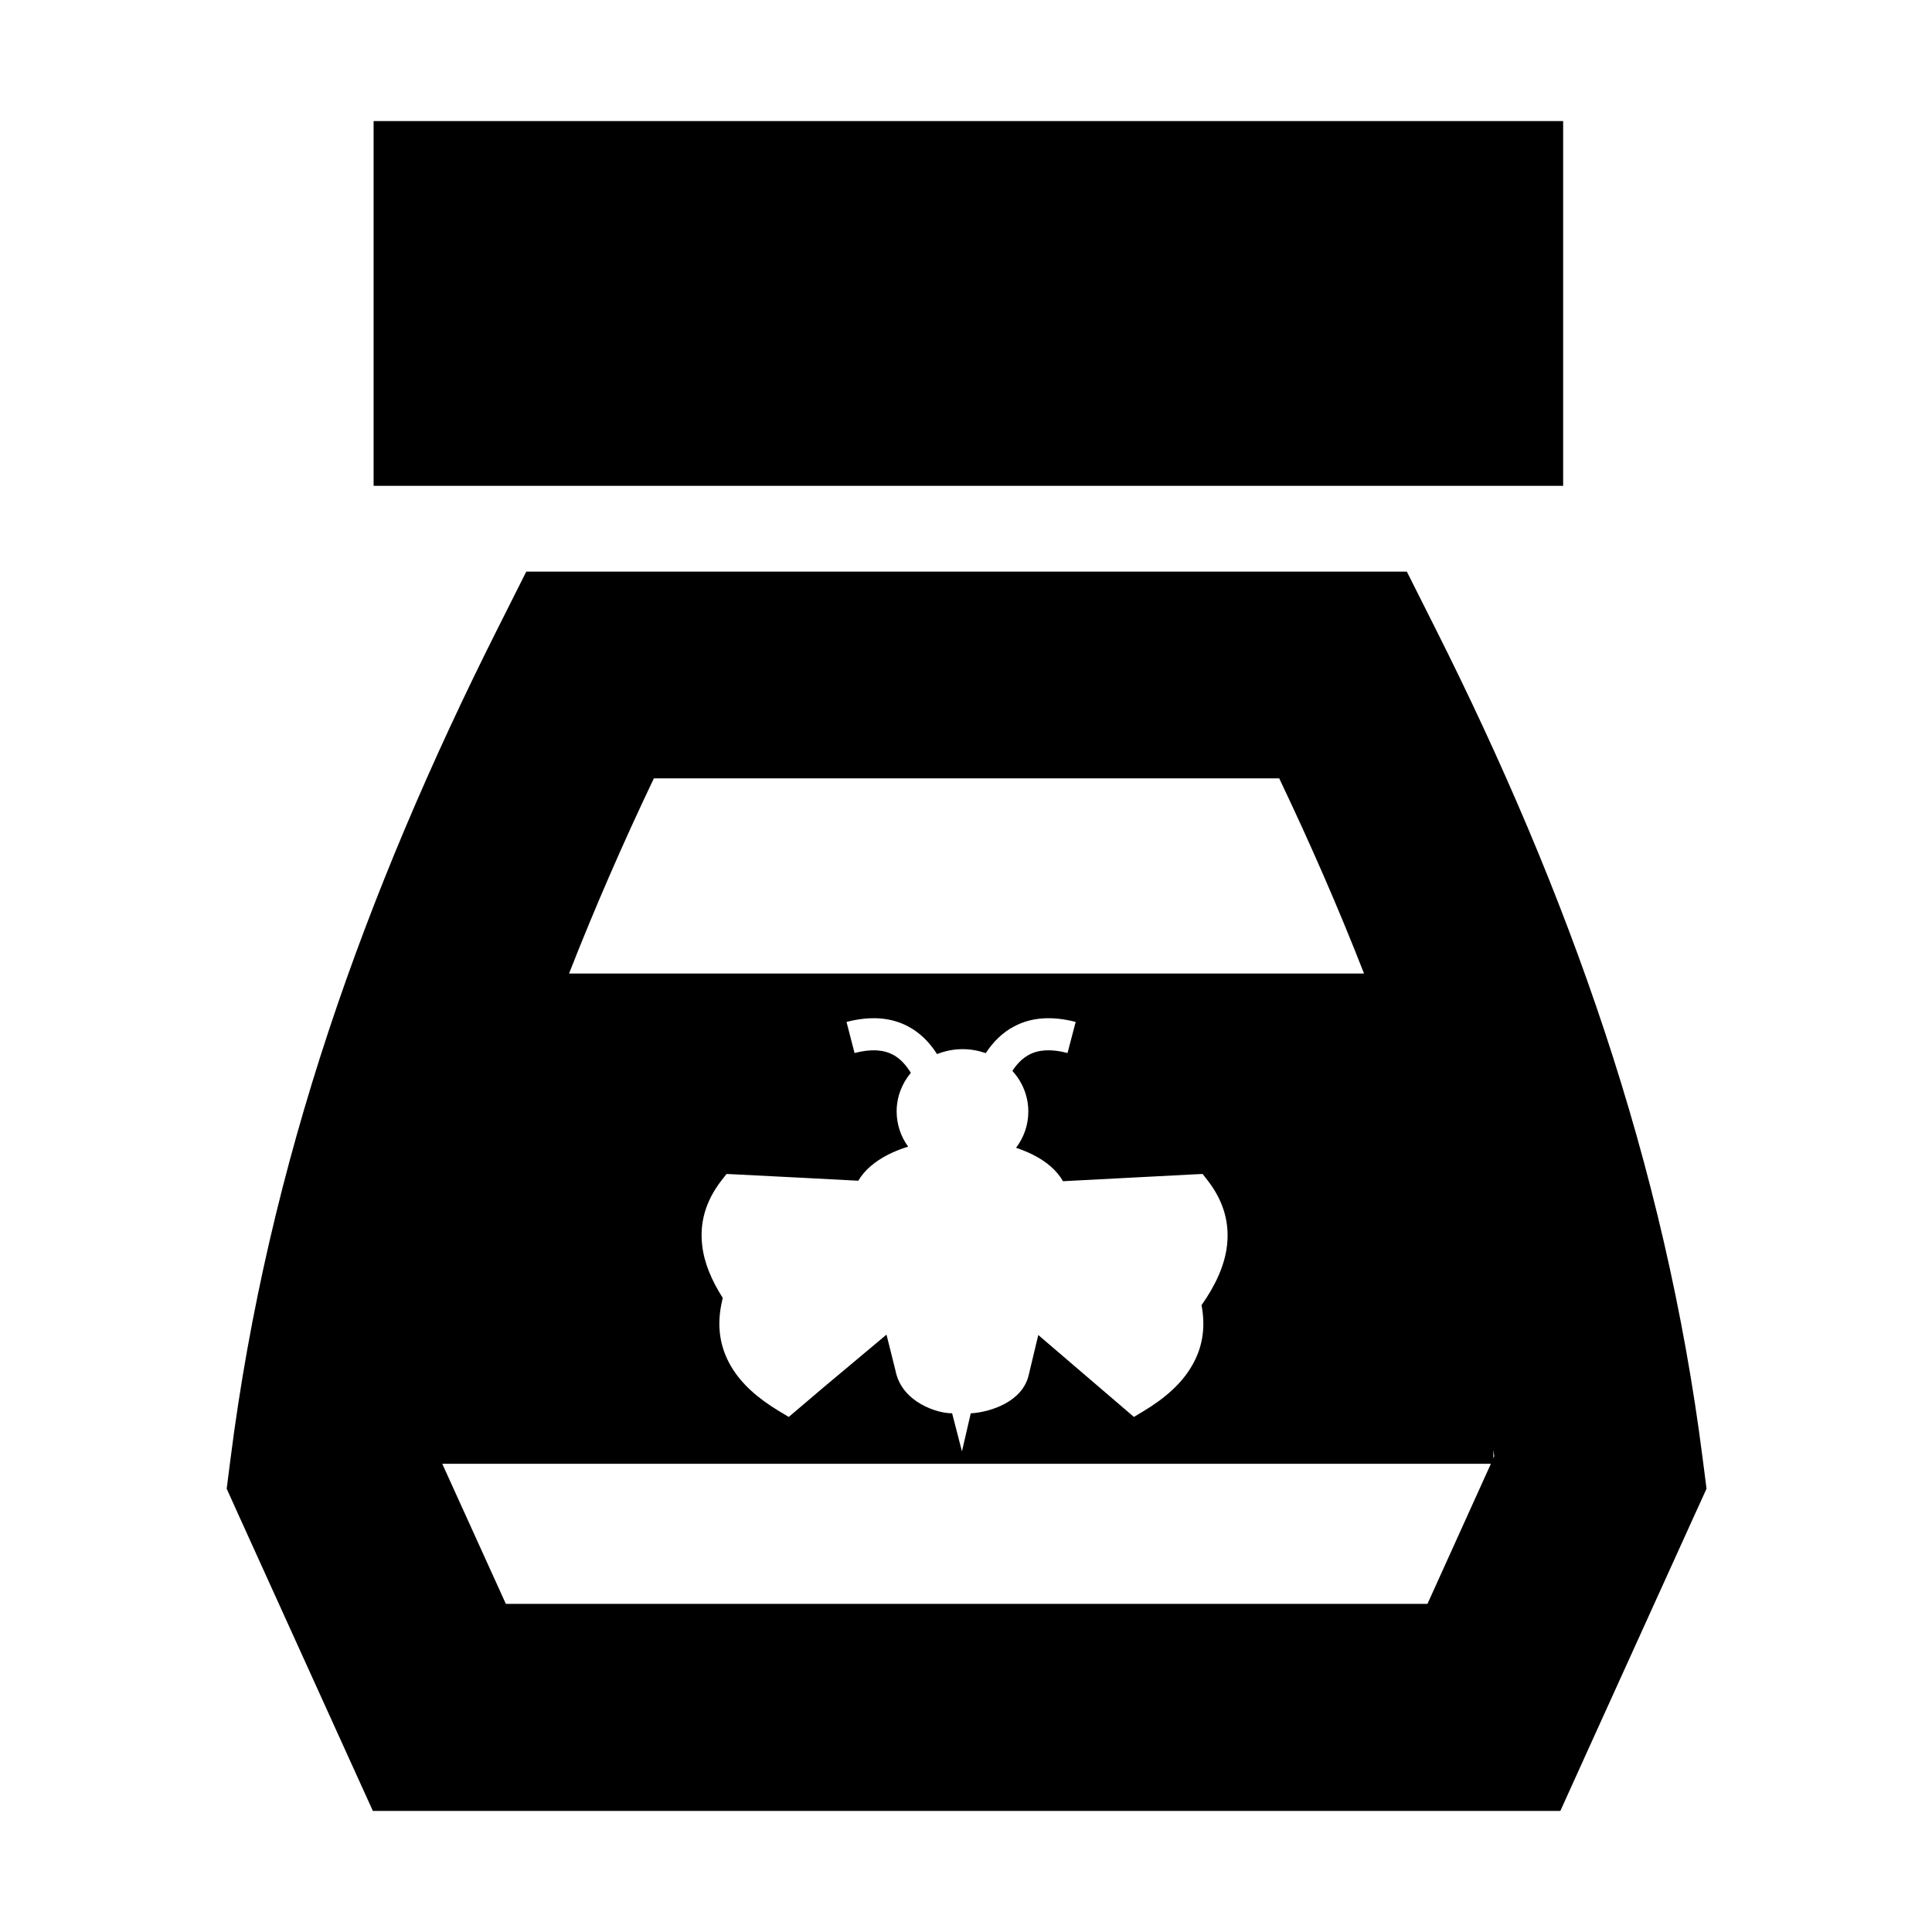
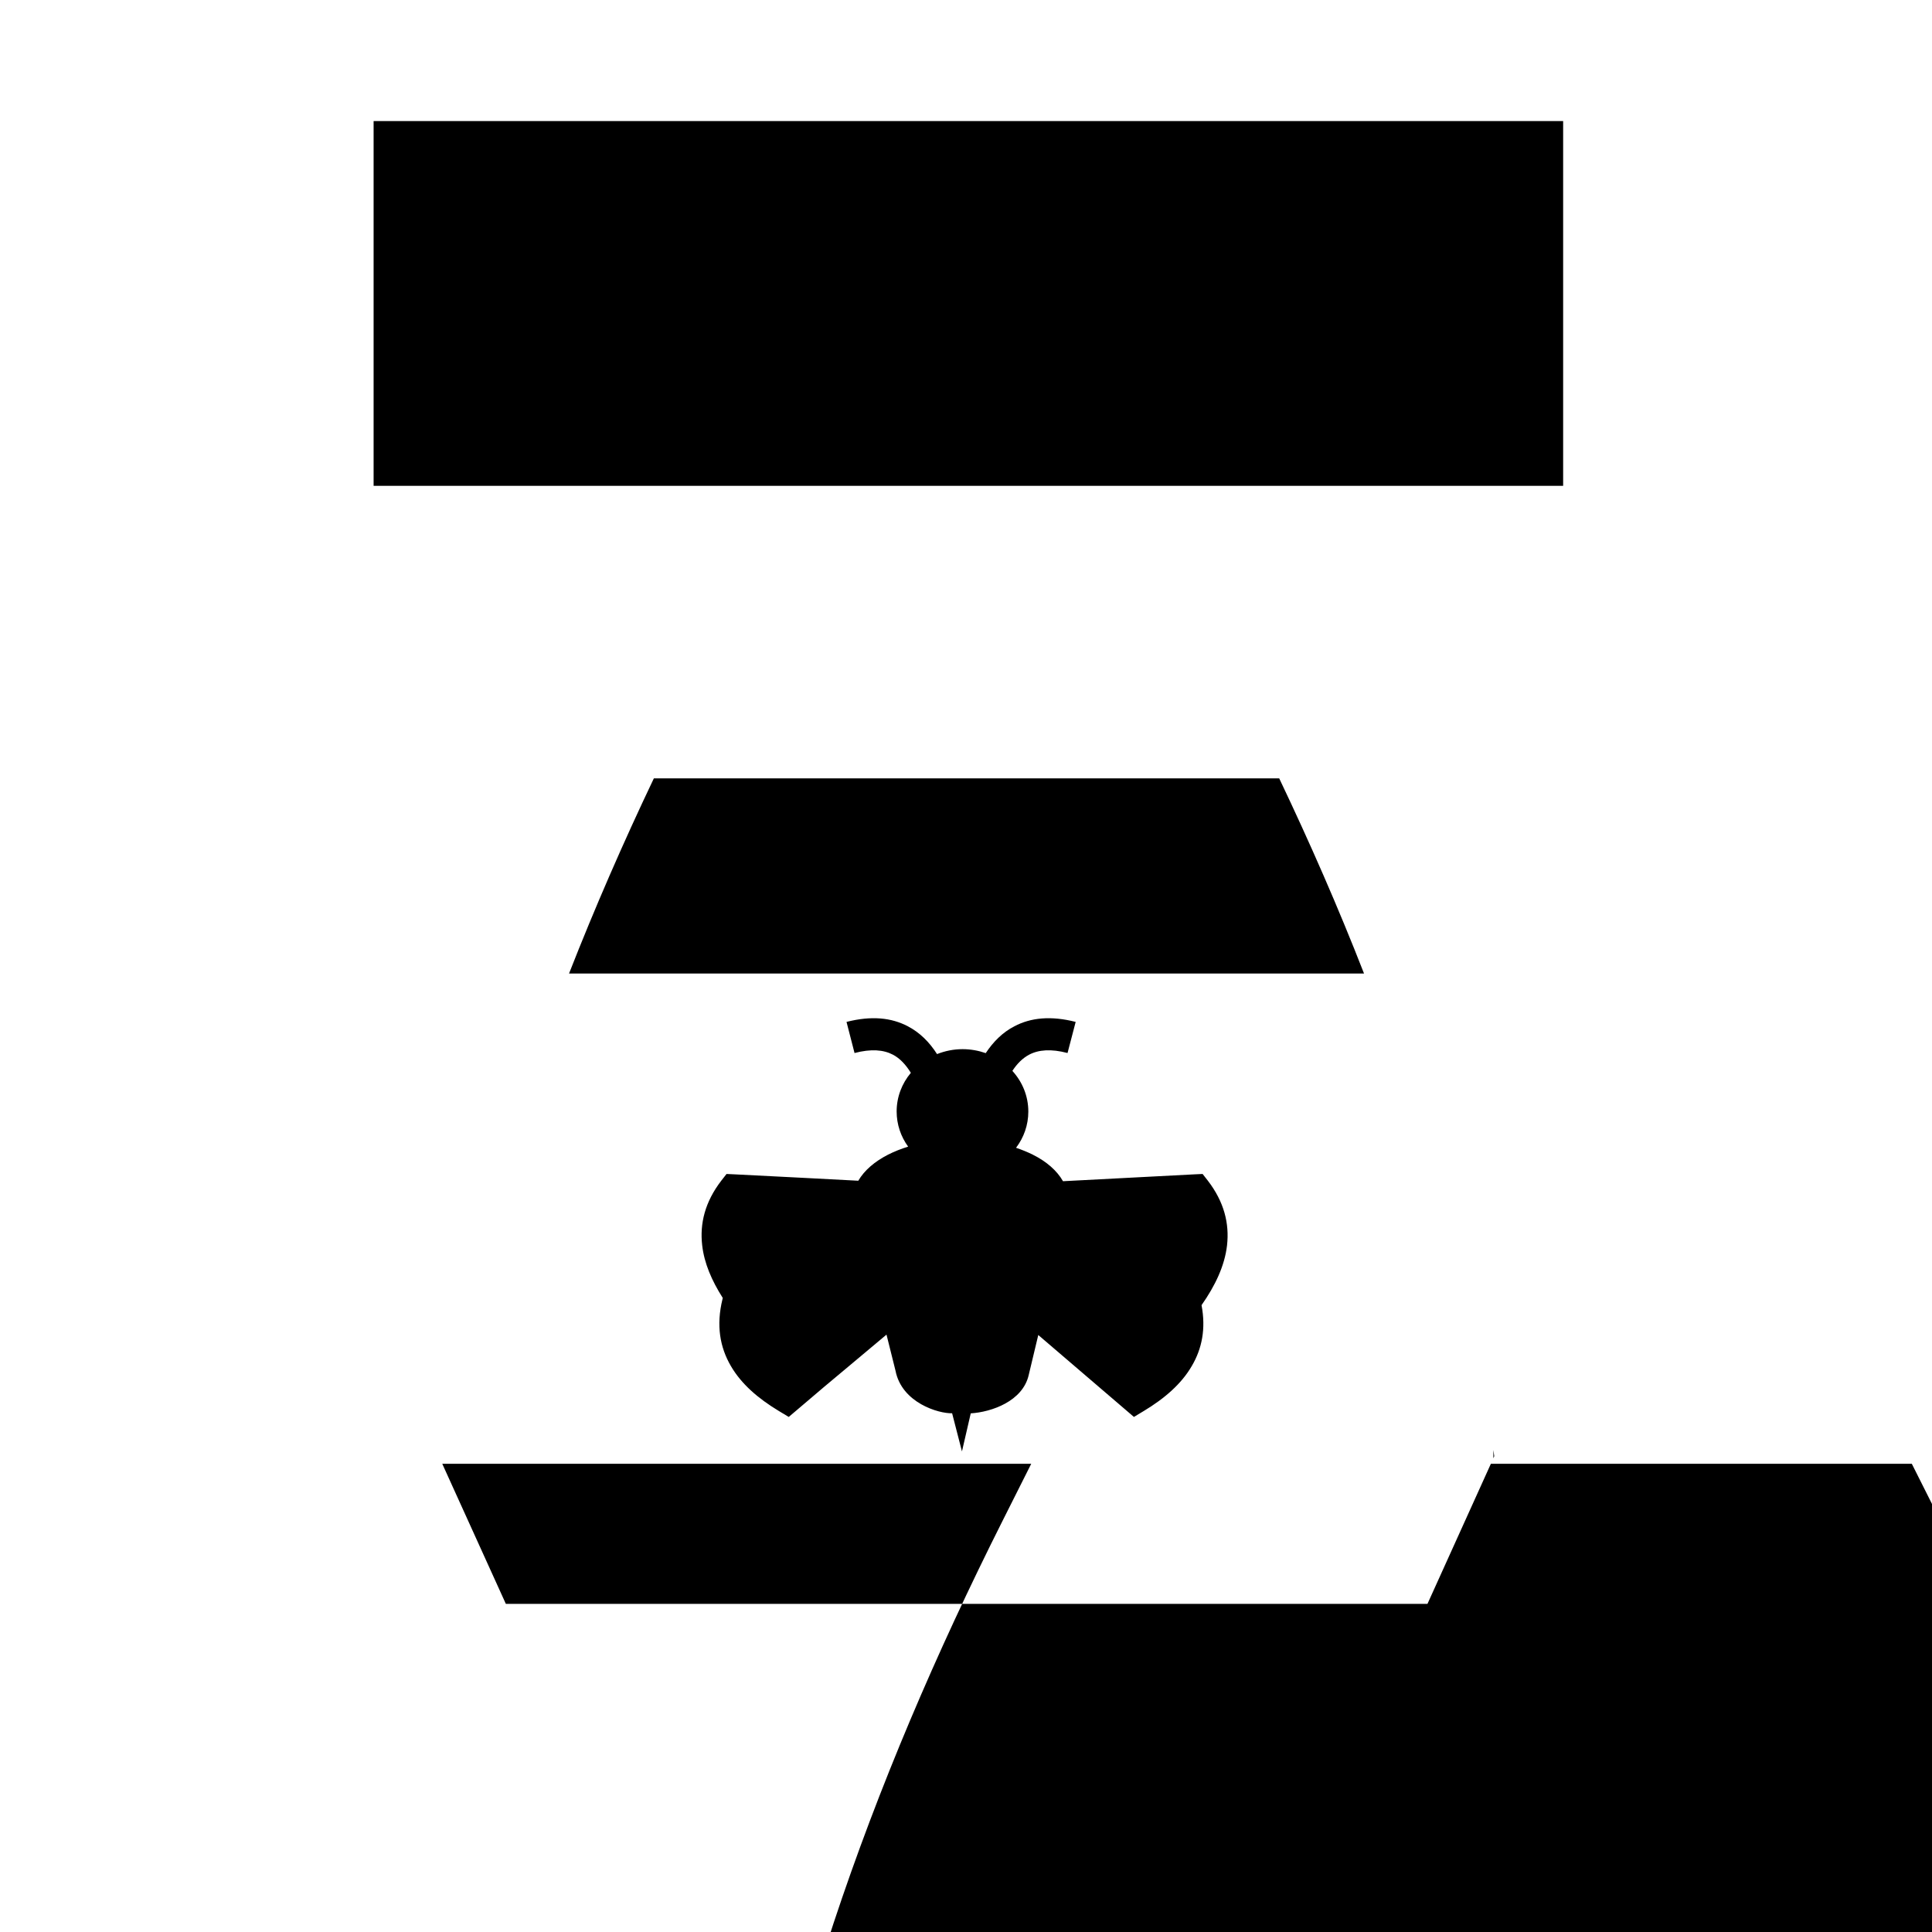
<svg xmlns="http://www.w3.org/2000/svg" fill="#000000" width="800px" height="800px" version="1.1" viewBox="144 144 512 512">
-   <path d="m243.01 176.08h315.24v96.676h-315.24zm183.9 246.98c-4.379-1.152-7.684-0.871-10.164 0.434-1.742 0.922-3.203 2.383-4.457 4.301 2.637 2.894 4.227 6.656 4.227 10.781 0 3.582-1.203 6.91-3.254 9.598 1.59 0.539 3.098 1.152 4.43 1.82 3.66 1.816 6.426 4.25 8.016 7.039l34.766-1.816 2.227-0.102 1.383 1.766c4.328 5.633 5.734 11.34 5.094 17.129-0.613 5.398-3.121 10.699-6.758 15.871 1.18 6.223 0.129 11.52-2.586 16.129-2.766 4.762-7.219 8.602-12.699 11.906l-2.637 1.586-2.328-1.996-23.016-19.715-2.535 10.602c-1.586 6.938-9.805 9.805-15.363 10.164l-2.328 10.086-2.609-10.113c-3.562 0.102-13.34-2.738-15.004-11.289l-2.383-9.551c-3.352 2.816-6.426 5.379-9.473 7.938-4.66 3.867-9.293 7.781-14.082 11.879l-2.356 1.996-2.637-1.586c-5.477-3.305-9.934-7.144-12.695-11.906-2.922-4.992-3.918-10.805-2.231-17.691l0.078-0.355c-2.918-4.586-4.914-9.191-5.453-13.953-0.664-5.789 0.742-11.496 5.07-17.129l1.383-1.766 2.227 0.102c6.117 0.332 12.34 0.641 18.535 0.945 4.734 0.258 9.473 0.512 14.156 0.742 1.59-2.738 4.328-5.094 7.938-6.938 1.59-0.793 3.356-1.512 5.273-2.098-1.918-2.637-3.047-5.863-3.047-9.32 0-3.867 1.41-7.426 3.766-10.242-1.332-2.148-2.894-3.84-4.762-4.812-2.484-1.305-5.785-1.586-10.164-0.434l-2.125-8.246c6.606-1.688 11.902-1.125 16.23 1.152 3.199 1.664 5.734 4.199 7.758 7.375 2.074-0.82 4.352-1.305 6.758-1.305 2.176 0 4.227 0.383 6.144 1.051 2.023-3.047 4.481-5.508 7.606-7.121 4.328-2.277 9.625-2.84 16.23-1.152zm-132.11-21.07h210.68c-6.809-17.461-14.363-34.691-22.477-51.719h-165.72c-8.117 17.027-15.645 34.285-22.48 51.719zm244.96 126.27v2.199l0.23-0.562zm-0.664 3.66h-277.89l16.848 37.121h244.24zm-133.82-236.43h-121.81l-7.578 15.078c-17.59 34.973-32.82 70.484-44.828 106.73-12.059 36.457-20.996 74.145-25.988 113.42l-0.996 7.809 3.121 6.914 28.266 62.289 7.348 16.18h314.7l7.324-16.18 28.262-62.289 3.152-6.914-1-7.809c-4.992-39.25-13.926-76.961-26.012-113.42-12.008-36.25-27.242-71.762-44.828-106.73l-7.578-15.078z" fill-rule="evenodd" />
+   <path d="m243.01 176.08h315.24v96.676h-315.24zm183.9 246.98c-4.379-1.152-7.684-0.871-10.164 0.434-1.742 0.922-3.203 2.383-4.457 4.301 2.637 2.894 4.227 6.656 4.227 10.781 0 3.582-1.203 6.91-3.254 9.598 1.59 0.539 3.098 1.152 4.43 1.82 3.66 1.816 6.426 4.25 8.016 7.039l34.766-1.816 2.227-0.102 1.383 1.766c4.328 5.633 5.734 11.34 5.094 17.129-0.613 5.398-3.121 10.699-6.758 15.871 1.18 6.223 0.129 11.52-2.586 16.129-2.766 4.762-7.219 8.602-12.699 11.906l-2.637 1.586-2.328-1.996-23.016-19.715-2.535 10.602c-1.586 6.938-9.805 9.805-15.363 10.164l-2.328 10.086-2.609-10.113c-3.562 0.102-13.34-2.738-15.004-11.289l-2.383-9.551c-3.352 2.816-6.426 5.379-9.473 7.938-4.66 3.867-9.293 7.781-14.082 11.879l-2.356 1.996-2.637-1.586c-5.477-3.305-9.934-7.144-12.695-11.906-2.922-4.992-3.918-10.805-2.231-17.691l0.078-0.355c-2.918-4.586-4.914-9.191-5.453-13.953-0.664-5.789 0.742-11.496 5.07-17.129l1.383-1.766 2.227 0.102c6.117 0.332 12.34 0.641 18.535 0.945 4.734 0.258 9.473 0.512 14.156 0.742 1.59-2.738 4.328-5.094 7.938-6.938 1.59-0.793 3.356-1.512 5.273-2.098-1.918-2.637-3.047-5.863-3.047-9.32 0-3.867 1.41-7.426 3.766-10.242-1.332-2.148-2.894-3.84-4.762-4.812-2.484-1.305-5.785-1.586-10.164-0.434l-2.125-8.246c6.606-1.688 11.902-1.125 16.23 1.152 3.199 1.664 5.734 4.199 7.758 7.375 2.074-0.82 4.352-1.305 6.758-1.305 2.176 0 4.227 0.383 6.144 1.051 2.023-3.047 4.481-5.508 7.606-7.121 4.328-2.277 9.625-2.84 16.23-1.152zm-132.11-21.07h210.68c-6.809-17.461-14.363-34.691-22.477-51.719h-165.72c-8.117 17.027-15.645 34.285-22.48 51.719zm244.96 126.27v2.199l0.23-0.562zm-0.664 3.66h-277.89l16.848 37.121h244.24zh-121.81l-7.578 15.078c-17.59 34.973-32.82 70.484-44.828 106.73-12.059 36.457-20.996 74.145-25.988 113.42l-0.996 7.809 3.121 6.914 28.266 62.289 7.348 16.18h314.7l7.324-16.18 28.262-62.289 3.152-6.914-1-7.809c-4.992-39.25-13.926-76.961-26.012-113.42-12.008-36.25-27.242-71.762-44.828-106.73l-7.578-15.078z" fill-rule="evenodd" />
</svg>